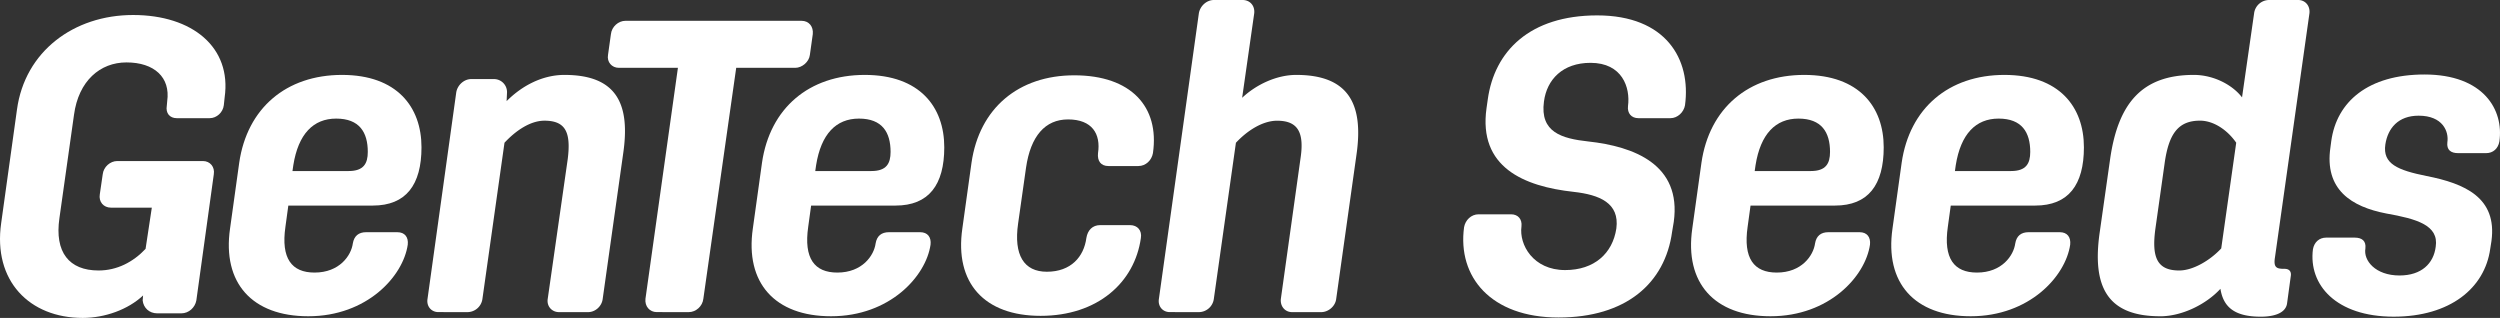
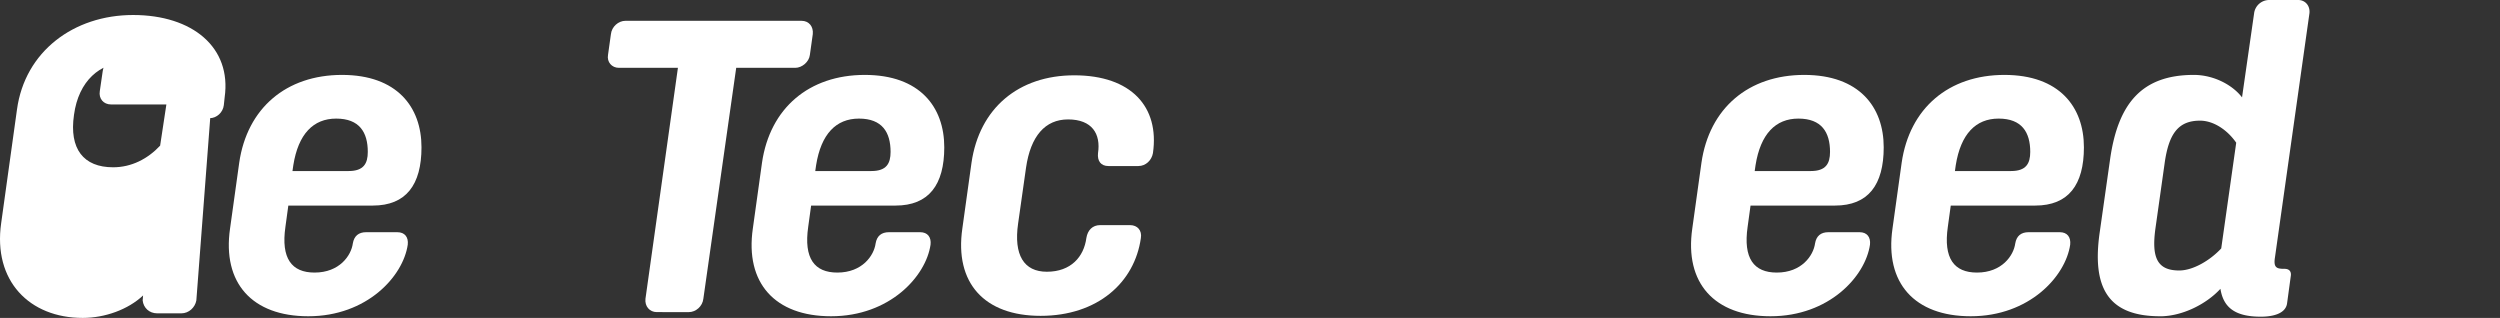
<svg xmlns="http://www.w3.org/2000/svg" viewBox="0 0 3547.35 451.11">
  <rect x="0" y="0" width="3547.35" height="451.11" fill="#333333" stroke="none" />
  <defs>
    <style>.cls-1{fill:none;}.cls-2{clip-path:url(#clip-path);}.cls-3{fill:#FFFFFF;}</style>
    <clipPath id="clip-path" transform="translate(0)">
      <rect class="cls-1" width="3547.35" height="451.11" />
    </clipPath>
  </defs>
  <g id="Layer_2" data-name="Layer 2">
    <g id="Layer_1-2" data-name="Layer 1">
      <g class="cls-2">
-         <path class="cls-3" d="M317.56,149.39c-1.17,10-10,18.3-20.06,18.3H250.85c-10,0-16-7.07-14.17-17.7l.58-6.5C242,109.83,219,88.57,179.4,88.57c-37.19,0-67.91,26-74.41,74.41L84.33,309.41c-7.07,48.42,13.59,74.39,55.51,74.39,26,0,49-11.81,66.72-30.7l8.86-58.45H157.54c-10.63,0-17.7-8.27-15.93-18.9l4.13-28.35c1.17-10.63,10.63-18.89,20.66-18.89H288c10,0,17.13,8.26,15.36,18.89L278.6,426.31c-1.79,10-10.63,18.3-21.26,18.3H223.09c-11.23,0-19.49-7.67-20.66-18.3l.59-7.07c-21.26,20.07-54.32,31.87-85.63,31.87-75.58,0-127.53-52.55-115.71-134.63L24.11,155.29c11.22-82.08,80.31-134,164.73-134s140,46.05,129.92,116.9l-1.2,11.23Z" transform="translate(0)" />
+         <path class="cls-3" d="M317.56,149.39c-1.17,10-10,18.3-20.06,18.3H250.85c-10,0-16-7.07-14.17-17.7l.58-6.5C242,109.83,219,88.57,179.4,88.57c-37.19,0-67.91,26-74.41,74.41c-7.07,48.42,13.59,74.39,55.51,74.39,26,0,49-11.81,66.72-30.7l8.86-58.45H157.54c-10.63,0-17.7-8.27-15.93-18.9l4.13-28.35c1.17-10.63,10.63-18.89,20.66-18.89H288c10,0,17.13,8.26,15.36,18.89L278.6,426.31c-1.79,10-10.63,18.3-21.26,18.3H223.09c-11.23,0-19.49-7.67-20.66-18.3l.59-7.07c-21.26,20.07-54.32,31.87-85.63,31.87-75.58,0-127.53-52.55-115.71-134.63L24.11,155.29c11.22-82.08,80.31-134,164.73-134s140,46.05,129.92,116.9l-1.2,11.23Z" transform="translate(0)" />
      </g>
      <path class="cls-3" d="M416.2,234.43,415,242.69h79.71c21.26,0,27.16-10.63,27.16-27.16,0-27.75-11.8-47.25-44.86-47.25-32.48,0-53.74,21.86-60.82,66.15Zm21.24,214.32c-79.71,0-122.21-47.23-111-124.58l13-93.3c11.23-77.35,66.72-124.58,145.86-124.58,77.94,0,112.77,45.46,112.77,102.74,0,53.13-21.86,82.66-69.08,82.66H409.11L405,321.81c-6.5,44.88,8.86,64.95,41.32,64.95,35.43,0,52-24.2,54.32-41.33,1.79-10.63,8.27-15.95,18.9-15.95H563.8c10.63,0,16,7.09,14.77,17.72-6.5,44.86-57.86,101.55-141.13,101.55Z" transform="translate(0)" />
-       <path class="cls-3" d="M622,442.84c-10,0-17.13-8.26-15.36-18.89l40.75-292.86c1.77-10.63,11.23-18.89,21.26-18.89h32.47a18.53,18.53,0,0,1,18.32,18.89l-.6,12.4c22.43-22.43,51.36-37.2,82.08-37.2,73.81,0,93.87,40.74,83.24,112.18L855.2,424c-1.18,10.63-10.63,18.89-20.67,18.89H793.2c-10,0-17.72-8.26-16-18.89L805.6,225.56c4.71-37.78-3-54.32-33.08-54.32-20.06,0-40.73,14.17-56.68,31.3L684.55,424a21.61,21.61,0,0,1-21.26,18.89Z" transform="translate(0)" />
      <path class="cls-3" d="M931.81,442.84c-10,0-17.13-8.26-15.94-18.89L961.93,96.24H878.09c-10,0-17.13-8.26-15.36-18.3l4.13-29.52c1.19-10.63,10.63-18.9,20.66-18.9h249.77c10.62,0,17.12,8.27,16,18.9l-4.13,29.52c-1.2,10-11.23,18.3-20.68,18.3h-83.85L998,424c-1.19,10.63-10.63,18.89-20.68,18.89Z" transform="translate(0)" />
      <path class="cls-3" d="M1158,234.43l-1.19,8.26h79.71c21.26,0,27.16-10.63,27.16-27.16,0-27.75-11.8-47.25-44.86-47.25-32.49,0-53.75,21.86-60.82,66.15Zm21.24,214.32c-79.71,0-122.21-47.23-111-124.58l13-93.3c11.22-77.35,66.72-124.58,145.85-124.58,78,0,112.78,45.46,112.78,102.74,0,53.13-21.86,82.66-69.09,82.66H1150.93l-4.13,30.12c-6.5,44.88,8.86,64.95,41.32,64.95,35.43,0,52-24.2,54.32-41.33,1.79-10.63,8.27-15.95,18.89-15.95h44.29c10.63,0,16,7.09,14.76,17.72-6.49,44.86-57.85,101.55-141.12,101.55Z" transform="translate(0)" />
      <path class="cls-3" d="M1476.52,448.17c-79.71,0-122.23-46.65-111-124l13-93.3c11.2-77.35,66.72-124,145.84-124,80.9,0,121.05,44.88,111.59,110.43-1.77,10-10,18.3-20.66,18.3h-42.52c-10.63,0-15.93-7.09-14.76-18.3,4.13-27.16-8.26-47.84-42.52-47.84-32.46,0-53.13,23.62-59.62,68.5l-11.23,79.12c-6.49,44.88,8.27,68.5,40.75,68.5,34.23,0,52.55-21.26,56.09-47.84,1.77-11.21,8.86-18.3,19.49-18.3h42.5c10.63,0,17.12,7.67,15.36,18.3-8.86,63.18-61.42,110.43-142.3,110.43Z" transform="translate(0)" />
-       <path class="cls-3" d="M1659.79,442.84c-10,0-17.13-8.26-15.36-18.89l56.68-405.06C1702.9,8.27,1712.34,0,1722.37,0h40.76c10.62,0,17.7,8.27,16.53,18.89l-17.13,119.87c20.08-18.89,49-32.47,76.77-32.47,73.79,0,95.65,40.74,85.61,112.18L1896,424c-1.19,10.63-11.22,18.89-21.26,18.89h-41.34c-10,0-17.11-8.26-15.93-18.89l27.75-198.39c5.9-37.78-3.56-54.32-33.06-54.32-20.69,0-42.52,14.17-58.47,31.3L1722.37,424a21.61,21.61,0,0,1-21.26,18.89Z" transform="translate(0)" />
-       <path class="cls-3" d="M2098.05,304.08h46.06c10,0,15.93,7.1,14.76,17.13-3.54,26,16.53,62,62,62,41.34,0,67.31-23.62,72.64-59.05,4.72-36-23.63-47.82-60.83-51.95-70.27-7.69-135.22-34.85-123.39-118.7l1.76-12.4c9.44-68.48,59.63-119.27,155.29-119.27,97.42,0,133.44,62,124.58,127.54-1.77,10-10.61,18.3-20.67,18.3h-45.45c-10,0-15.94-7.07-14.77-17.13,3.54-26.56-8.26-61.39-53.14-61.39-39.56,0-62,23.6-66.12,54.91-5.91,43.7,25.39,52.56,63.17,56.69,64.36,7.07,132.27,32.46,121.05,113.94l-2.37,14.19c-10,73.21-65.54,121.63-161.19,121.63-96.24,0-143.49-57.87-134-128.13,1.78-10,10-18.32,20.67-18.32Z" transform="translate(0)" />
      <path class="cls-3" d="M2491,234.43l-1.18,8.26h79.71c21.26,0,27.17-10.63,27.17-27.16,0-27.75-11.82-47.25-44.89-47.25-32.46,0-53.72,21.86-60.81,66.15Zm21.26,214.32c-79.72,0-122.24-47.23-111-124.58l13-93.3c11.21-77.35,66.72-124.58,145.84-124.58,77.94,0,112.77,45.46,112.77,102.74,0,53.13-21.84,82.66-69.08,82.66H2483.91l-4.13,30.12c-6.48,44.88,8.86,64.95,41.35,64.95,35.42,0,51.95-24.2,54.32-41.33,1.76-10.63,8.26-15.95,18.89-15.95h44.28c10.64,0,15.94,7.09,14.77,17.72-6.5,44.86-57.88,101.55-141.12,101.55Z" transform="translate(0)" />
      <path class="cls-3" d="M2775.09,234.43l-1.17,8.26h79.72c21.25,0,27.15-10.63,27.15-27.16,0-27.75-11.82-47.25-44.87-47.25-32.47,0-53.73,21.86-60.83,66.15Zm21.26,214.32c-79.71,0-122.22-47.23-111-124.58l13-93.3c11.2-77.35,66.71-124.58,145.82-124.58,77.95,0,112.78,45.46,112.78,102.74,0,53.13-21.83,82.66-69.08,82.66H2768l-4.14,30.12c-6.48,44.88,8.86,64.95,41.34,64.95,35.43,0,52-24.2,54.32-41.33,1.78-10.63,8.27-15.95,18.9-15.95h44.29c10.62,0,15.93,7.09,14.76,17.72-6.5,44.86-57.88,101.55-141.13,101.55Z" transform="translate(0)" />
      <g class="cls-2">
        <path class="cls-3" d="M3071.51,231.47l-13,92.11c-5.9,41.92,2.37,60.22,33.66,60.22,19.49,0,43.69-14.17,59.62-31.3l21.26-150c-11.8-17.13-31.29-31.3-51.36-31.3-30.71,0-44.28,18.3-50.19,60.23ZM3065,448.75c-74.41,0-96.84-41.33-85.61-119.27l14.76-103.92c11.21-77.94,44.27-119.27,118.67-119.27,28.34,0,54.92,14.17,68.49,31.87l17.13-119.27A21.62,21.62,0,0,1,3219.71,0H3261c10.05,0,17.13,8.27,15.95,18.89L3228,365.5c-2.37,14.76,3,15.95,13.59,15.95,7.07,0,10,4.13,8.84,10.61l-5.3,39c-2.37,13.57-18.9,18.3-37.2,18.3-37.21,0-53.14-13.57-57.28-39.56-20.07,21.86-54.32,39-85.61,39Z" transform="translate(0)" />
-         <path class="cls-3" d="M3404.77,390.89c31.29,0,48.42-17.13,51.36-40.75,4.73-30.7-27.15-39.56-70.25-47.23-49-9.45-88-33.66-79.12-93.88l1.17-8.86c7.67-56.09,52.56-94.47,132.27-94.47,83.84,0,112.77,50.19,106.27,95.07-1.76,10-8.84,16.53-18.89,16.53H3488c-10.63,0-16.53-4.73-15.34-15.36,2.35-15.36-6.5-37.79-40.75-37.79-28.92,0-43.69,17.72-47.23,40.75-4.15,27.74,17.71,36.6,58.46,44.86,54.32,10.63,100.37,30.72,92.11,92.11l-1.77,11.23c-7.69,55.51-56.68,96.24-137,96.24-82.08,0-121-45.46-114.56-95.65,1.79-10,8.86-16.53,18.89-16.53H3341c10.63,0,16.53,4.71,15.36,15.34-3,17.13,14.16,38.39,48.41,38.39Z" transform="translate(0)" />
      </g>
    </g>
  </g>
</svg>